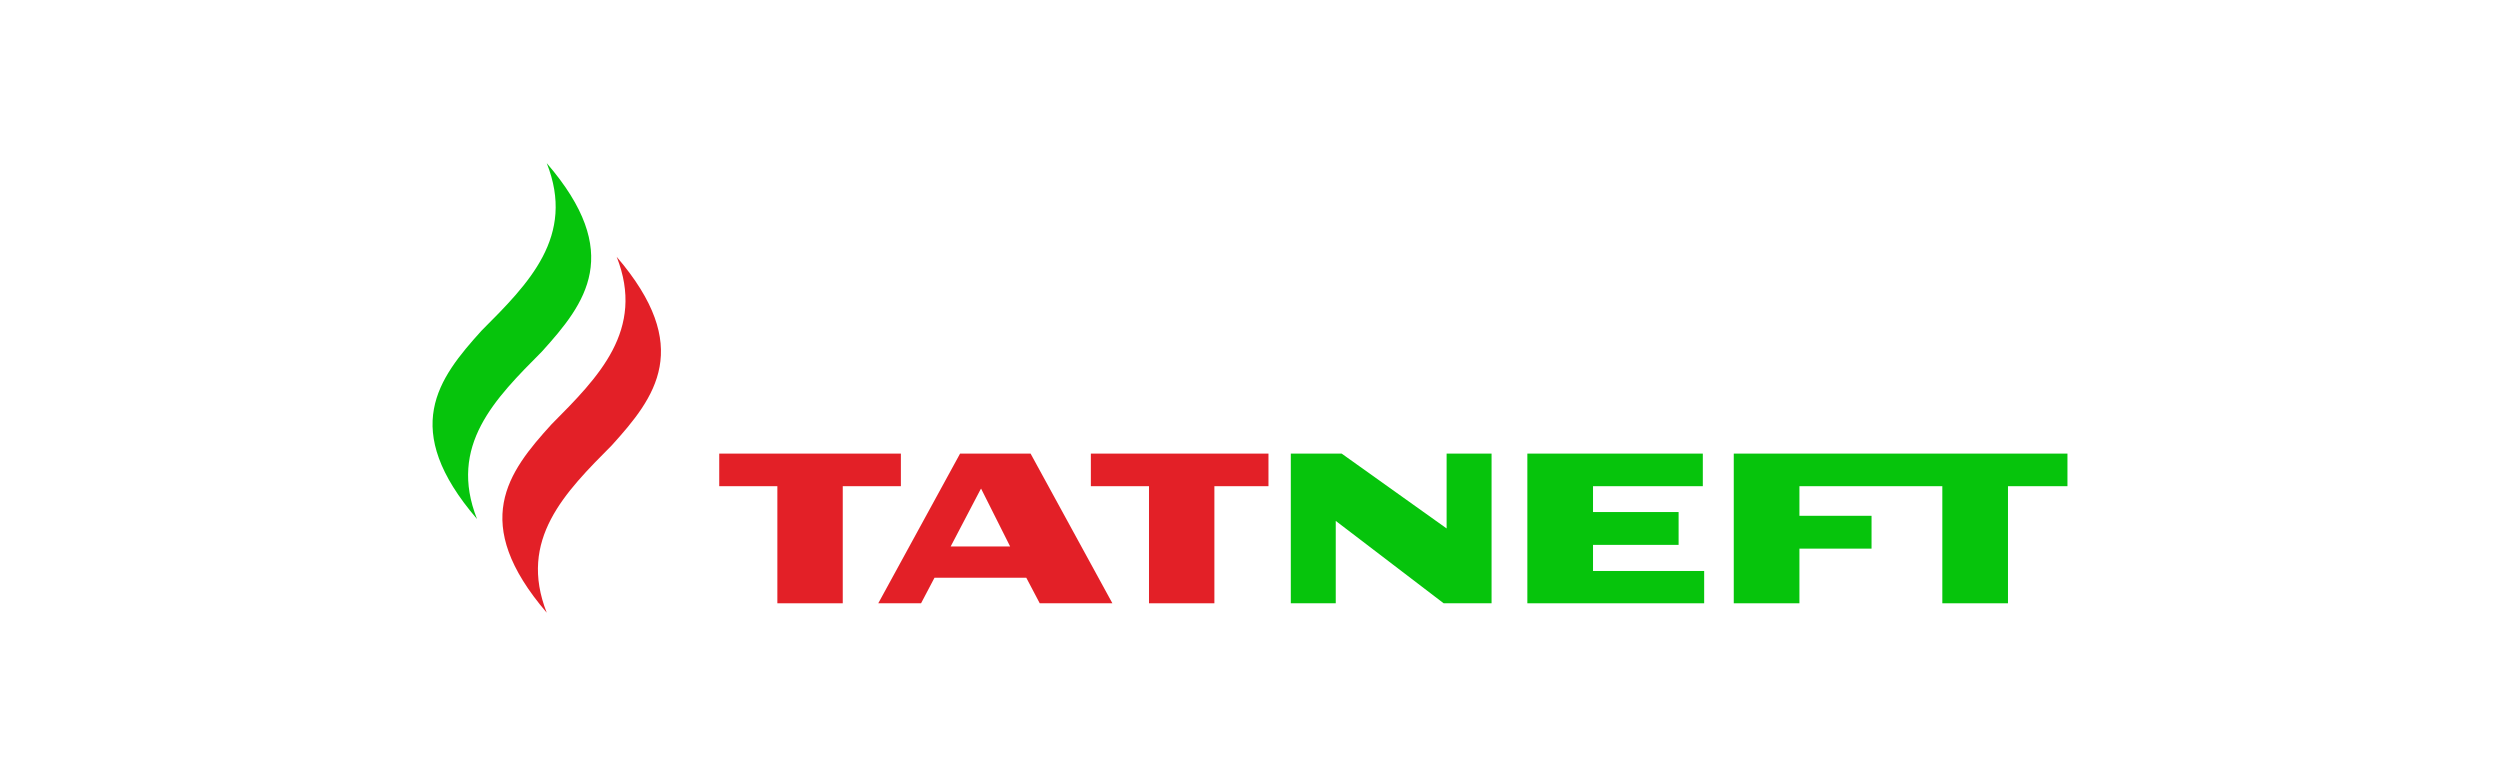
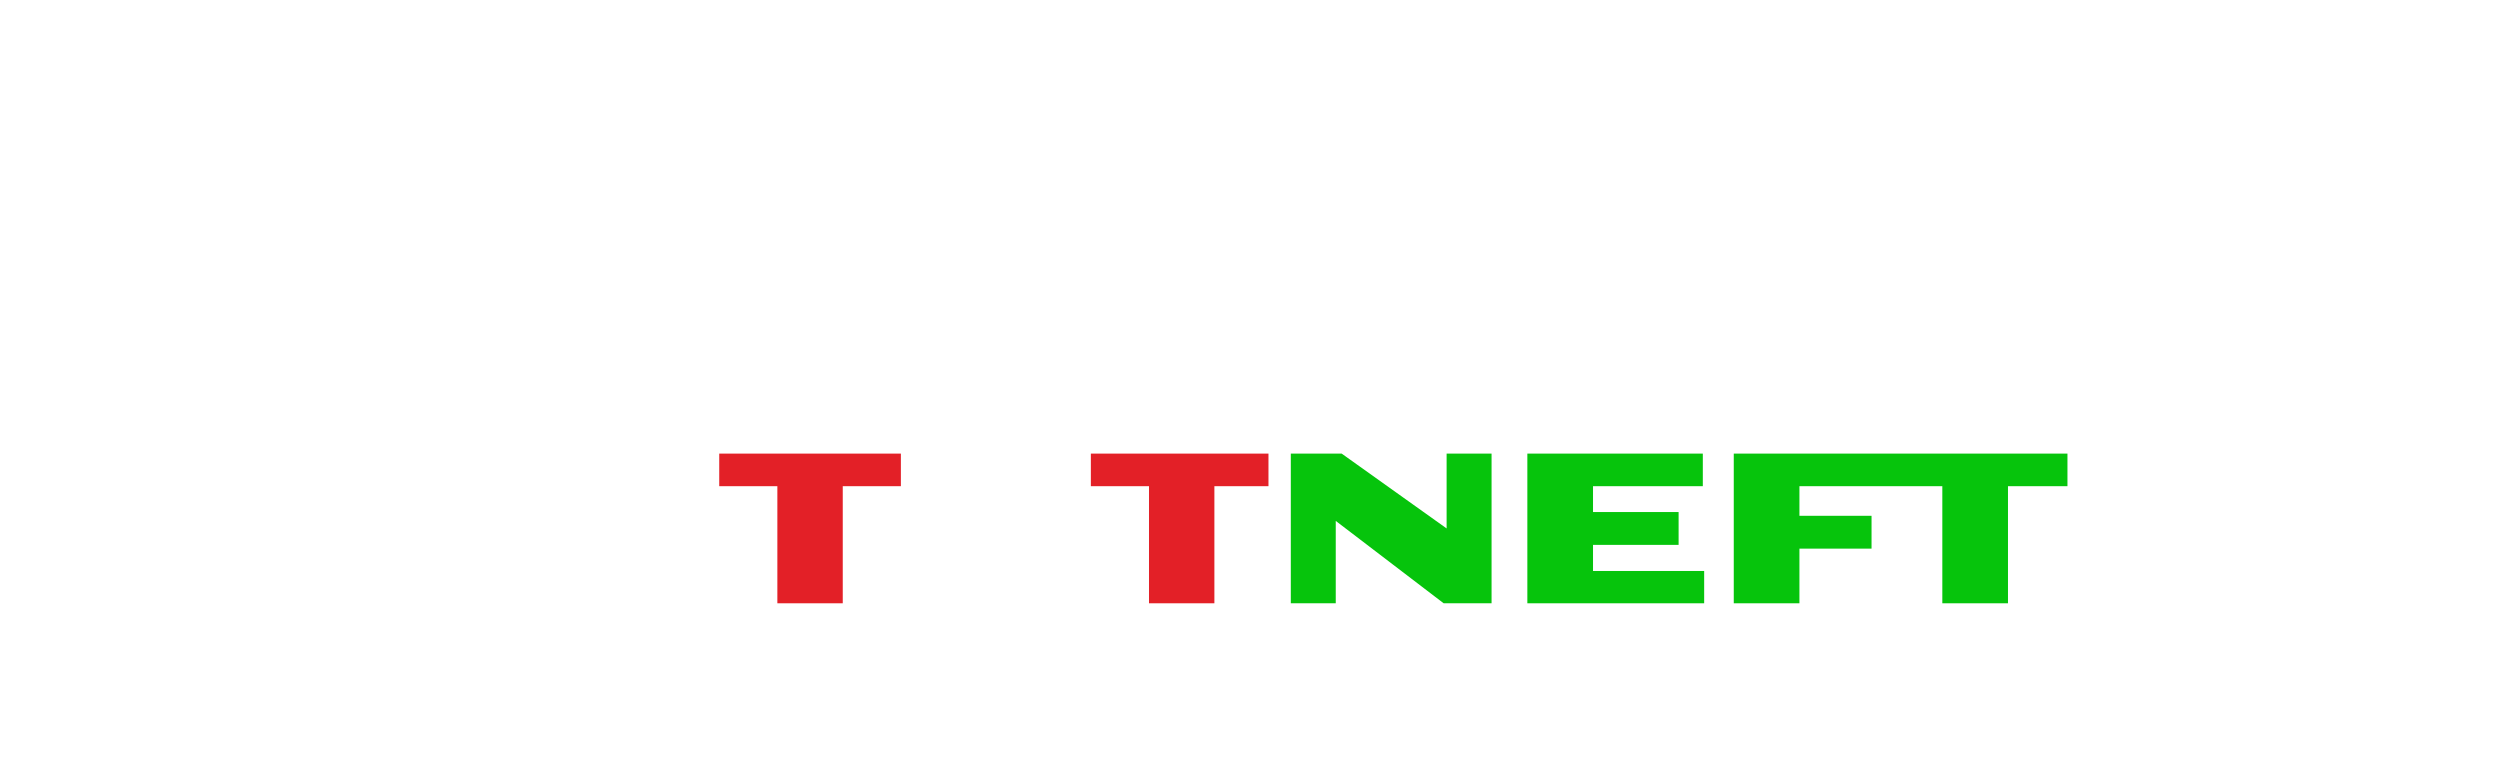
<svg xmlns="http://www.w3.org/2000/svg" xml:space="preserve" width="87mm" height="27mm" shape-rendering="geometricPrecision" text-rendering="geometricPrecision" image-rendering="optimizeQuality" fill-rule="evenodd" clip-rule="evenodd" viewBox="0 0 8700 2700" data-bbox="155.65 194.04 14001.779 3850.16" data-type="color">
  <g id="Слой_x0020_1">
    <g id="_1577388371456">
      <g id="_1577660395680">
        <g>
-           <path fill="#E32027" d="M2146.1 893.78c100.21,254.79 -63.65,418.75 -226.63,582.65 -152.64,167.73 -285.6,341.97 -16.82,655.81 -100.25,-254.8 63.67,-418.79 226.6,-582.7 151.71,-167.67 285.63,-341.92 16.85,-655.76z" data-color="1" />
-           <path fill="#06C40C" d="M1902.65 567.77c101.15,254.8 -62.77,418.74 -226.63,582.66 -151.71,167.71 -285.64,341.93 -15.97,655.77 -101.09,-255.74 62.77,-418.74 225.71,-582.66 152.68,-168.65 286.6,-342.91 16.89,-655.77z" data-color="2" />
+           <path fill="#E32027" d="M2146.1 893.78z" data-color="1" />
          <polygon fill="#06C40C" points="6033.5,1578.54 6033.5,2099.43 6262.02,2099.43 6262.02,1909.24 6512.95,1909.24 6512.95,1794.98 6262.02,1794.98 6262.02,1691.93 6759.3,1691.93 6759.3,2099.43 6987.77,2099.43 6987.77,1691.93 7194.74,1691.93 7194.74,1578.54 " data-color="2" />
          <polygon fill="#06C40C" points="5543.7,1987.01 5543.7,1896.16 5841.54,1896.16 5841.54,1781.89 5543.7,1781.89 5543.7,1691.93 5925.8,1691.93 5925.8,1578.54 5315.19,1578.54 5315.19,2099.43 5930.49,2099.43 5930.49,1987.01 " data-color="2" />
          <polygon fill="#E32027" points="3135.07,1578.54 2502.94,1578.54 2502.94,1691.93 2705.23,1691.93 2705.23,2099.43 2932.79,2099.43 2932.79,1691.93 3135.07,1691.93 " data-color="1" />
-           <path fill="#E32027" d="M3586.44 1578.54l-175.14 0 0 126.47 2.85 -4.69 101.13 201.43 -103.98 0 0 108.68 160.15 0 46.84 89 252.85 0 -284.7 -520.89zm-175.14 0l-70.23 0 -284.7 520.89 148.92 0 46.81 -89 159.2 0 0 -108.68 -103 0 103 -196.74 0 -126.47z" data-color="1" />
          <polygon fill="#06C40C" points="5034.22,1578.54 5034.22,1838.98 4669.01,1578.54 4492.01,1578.54 4492.01,2099.43 4648.43,2099.43 4648.43,1812.72 5023.97,2099.43 5190.65,2099.43 5190.65,1578.54 " data-color="2" />
          <polygon fill="#E32027" points="4414.29,1578.54 3796.18,1578.54 3796.18,1691.93 3998.5,1691.93 3998.5,2099.43 4226.07,2099.43 4226.07,1691.93 4414.29,1691.93 " data-color="1" />
        </g>
      </g>
    </g>
  </g>
</svg>